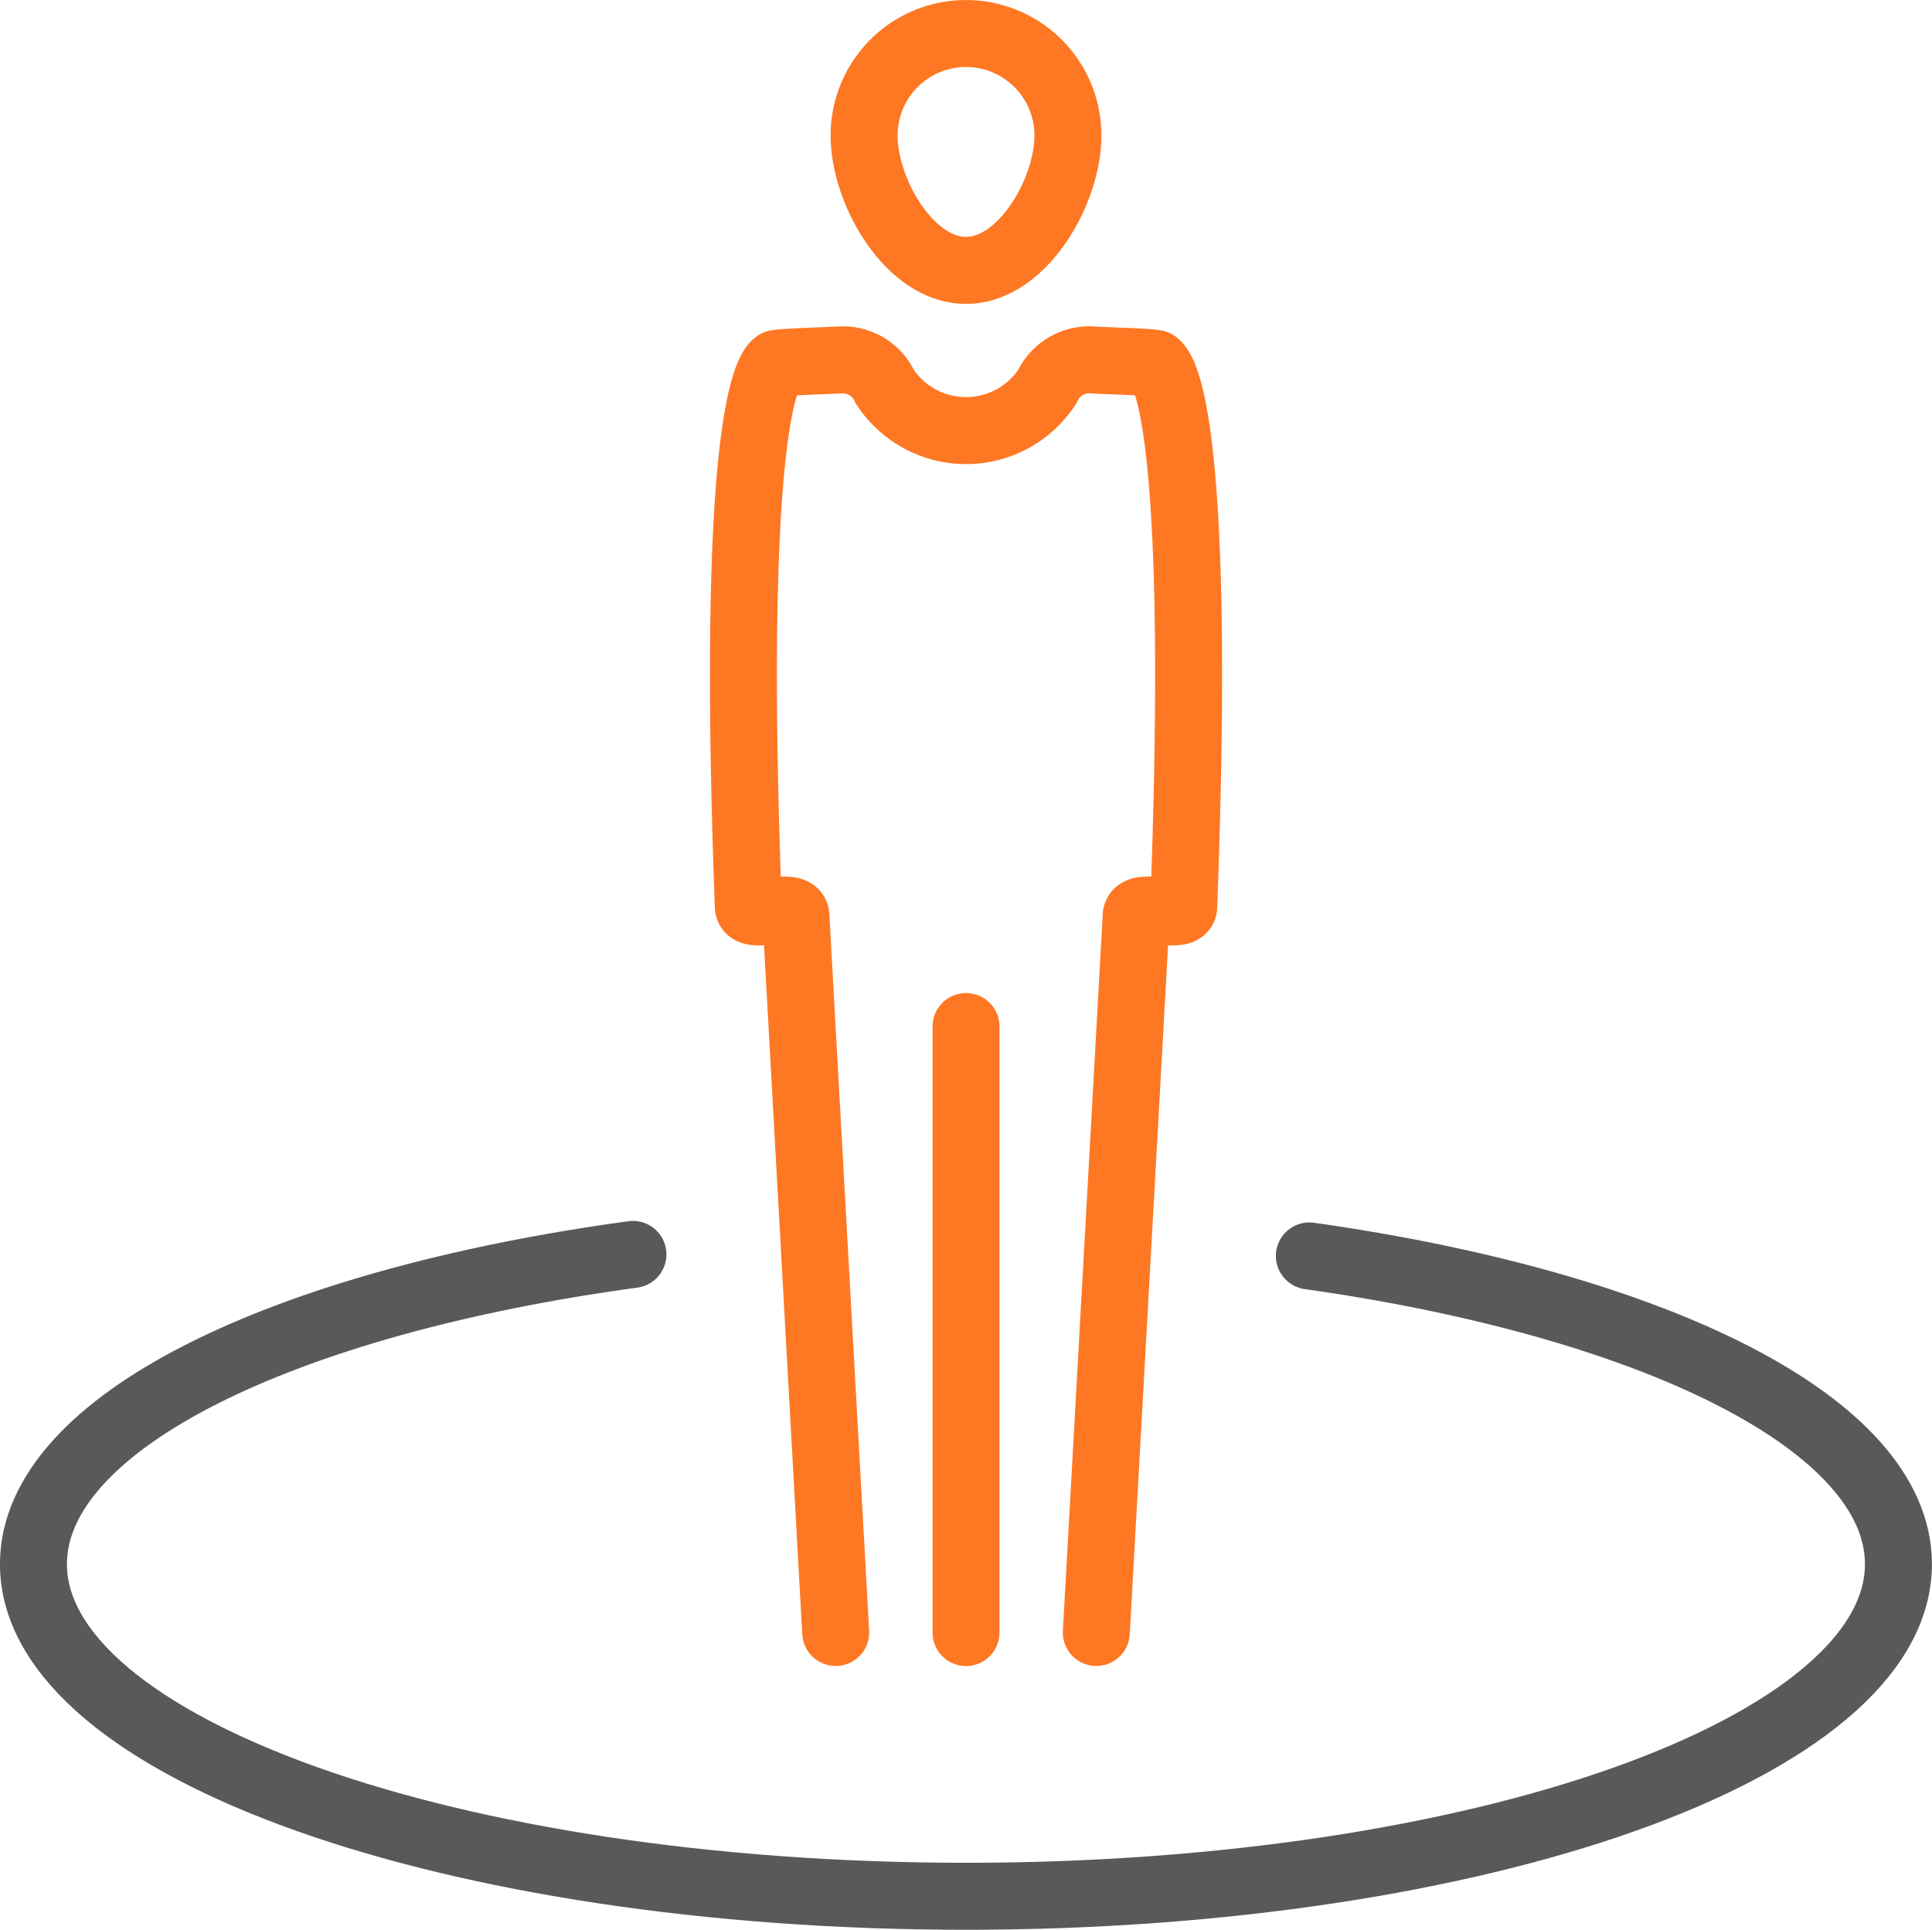
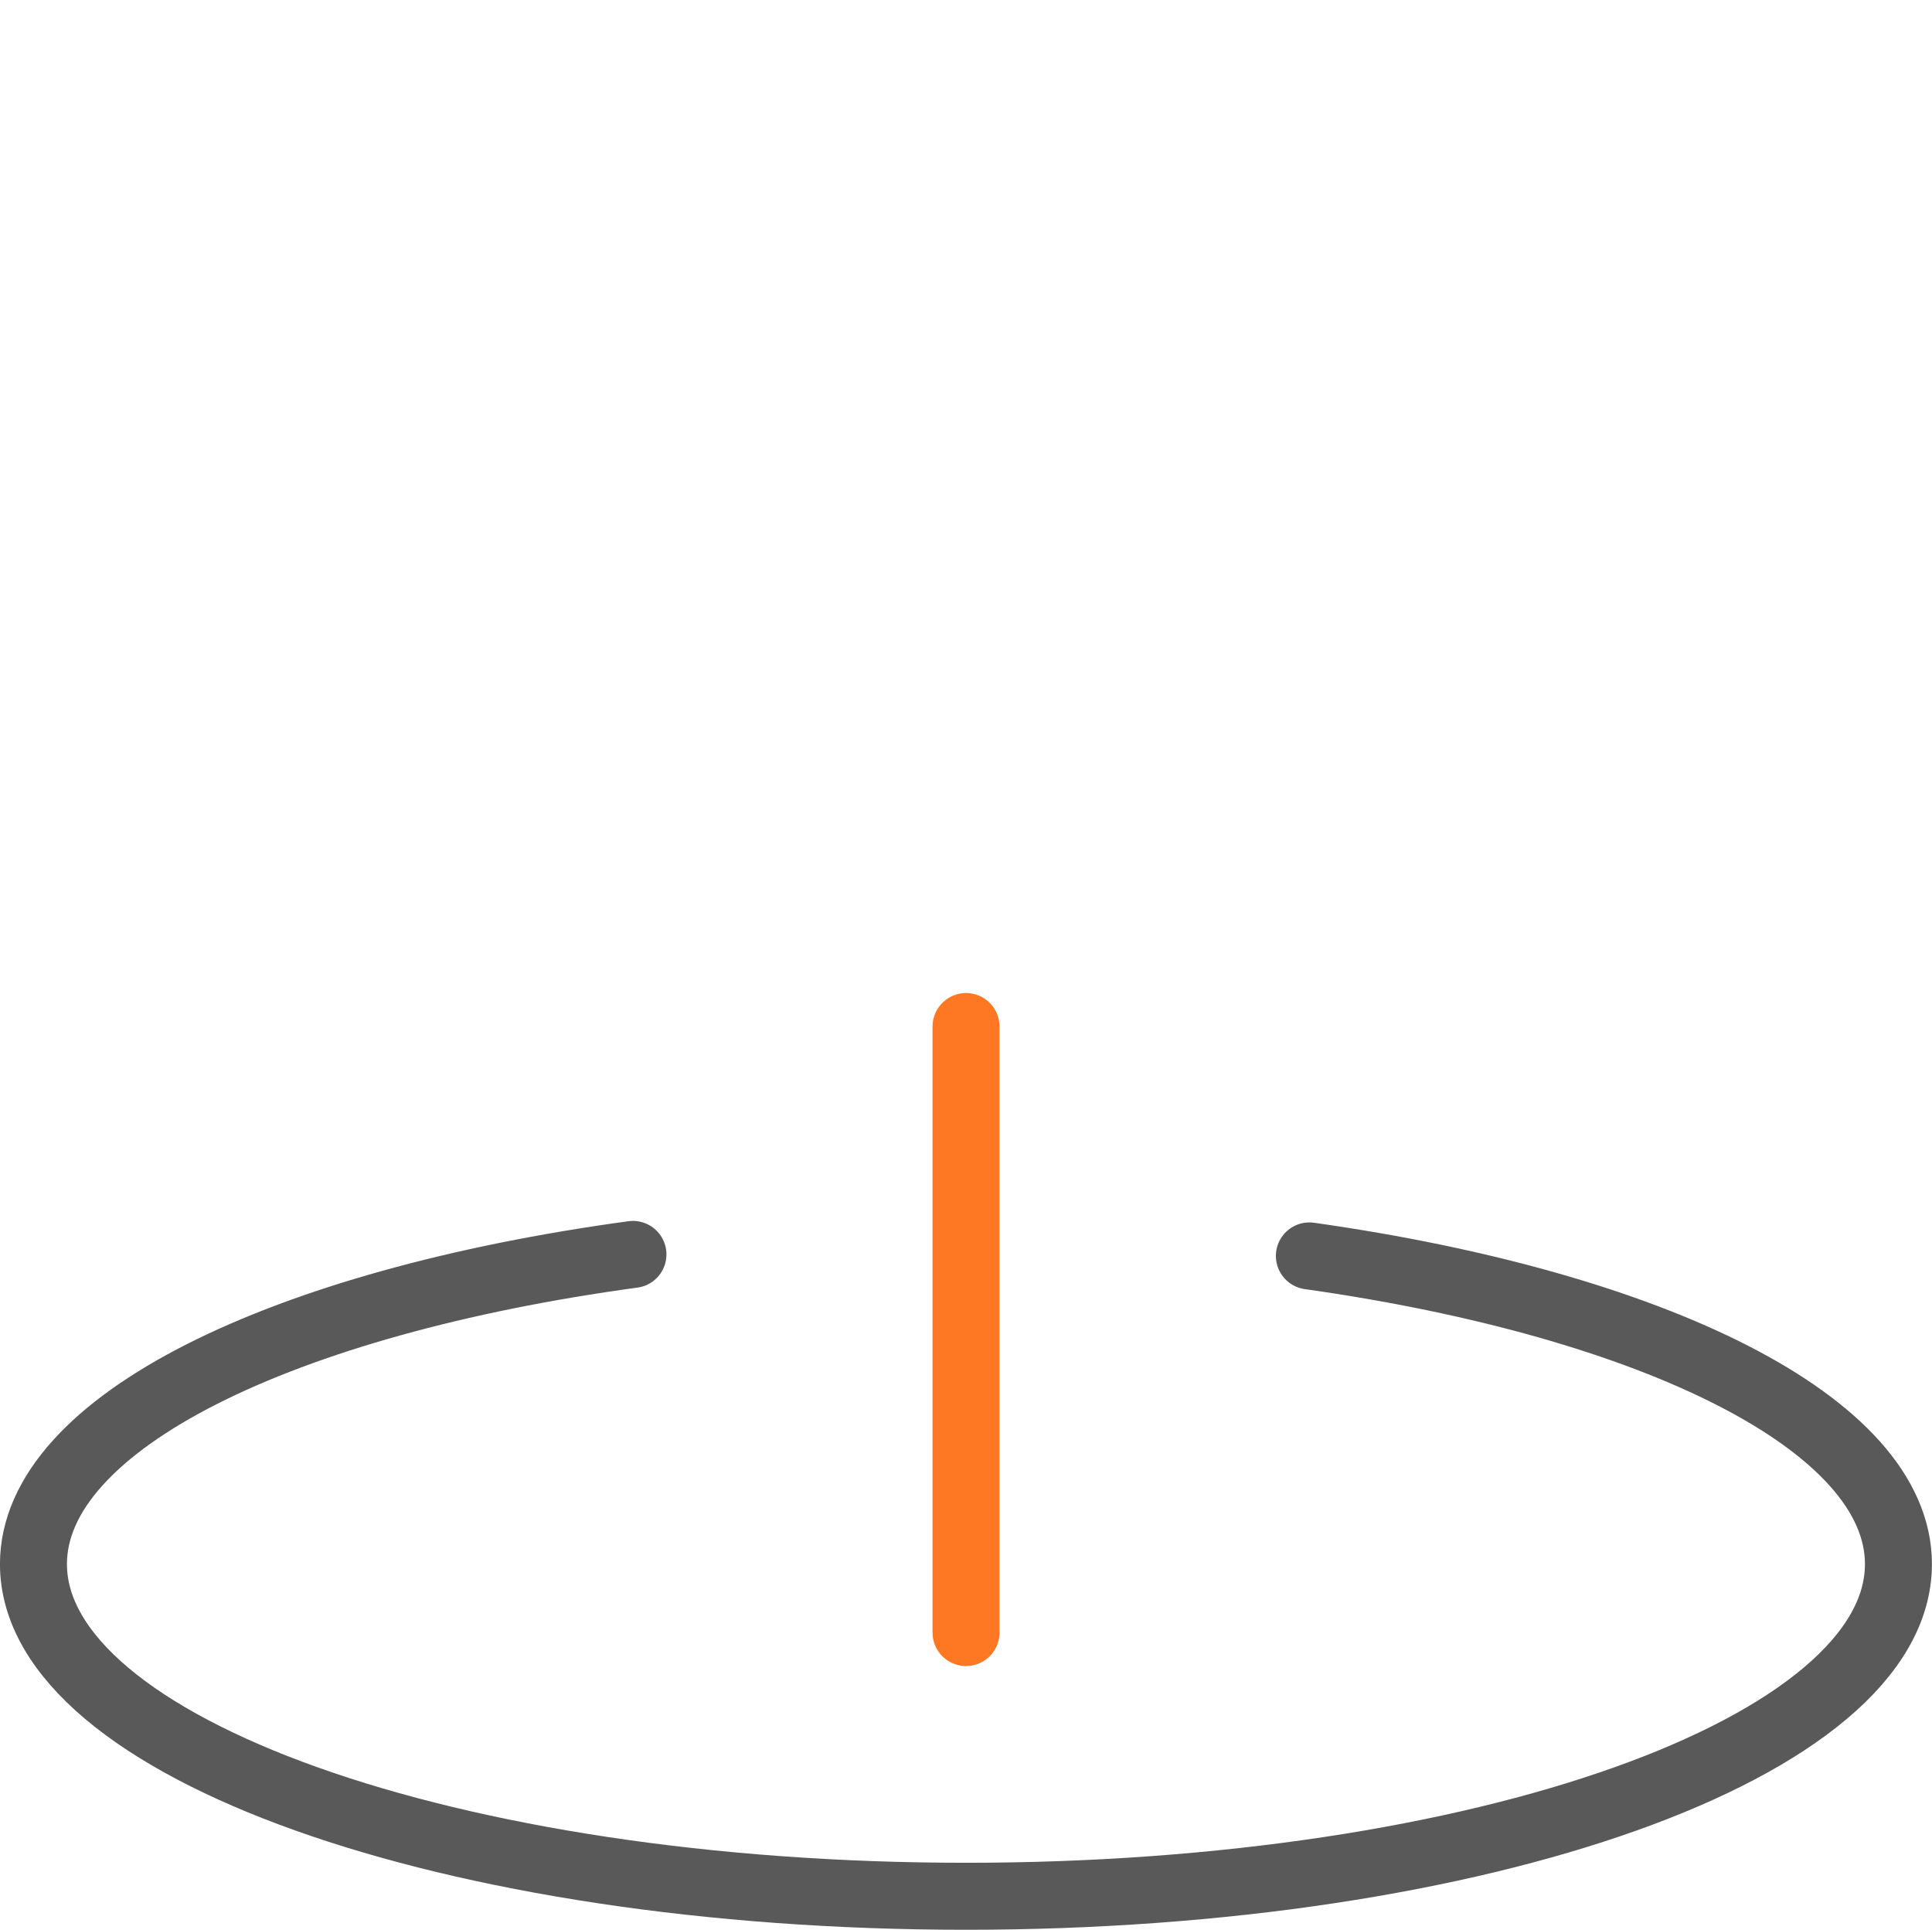
<svg xmlns="http://www.w3.org/2000/svg" width="57.687" height="57.61" viewBox="0 0 57.687 57.61">
  <g id="Customer_loyalty_icon" data-name="Customer loyalty_icon" transform="translate(-1750.741 -461.915)">
    <path id="Path_10421" data-name="Path 10421" d="M1769.64,481.594c-10.457,1.426-17.9,5.021-17.9,9.245,0,5.475,12.465,9.917,27.843,9.917s27.843-4.441,27.843-9.917c0-4.184-7.3-7.745-17.589-9.2" transform="translate(0 17.77)" fill="none" stroke="#595959" stroke-linecap="round" stroke-linejoin="round" stroke-width="2" />
    <line id="Line_140" data-name="Line 140" y1="18.092" transform="translate(1779.585 492.561)" fill="none" stroke="#fe7824" stroke-linecap="round" stroke-linejoin="round" stroke-width="2" />
-     <path id="Path_10422" data-name="Path 10422" d="M1770.537,465.959c0,1.68-1.362,4.028-3.044,4.028s-3.042-2.347-3.042-4.028a3.043,3.043,0,1,1,6.086,0Z" transform="translate(12.091)" fill="none" stroke="#fe7824" stroke-linecap="round" stroke-linejoin="round" stroke-width="2" />
-     <path id="Path_10423" data-name="Path 10423" d="M1765.359,505.9l-1.188-21.392c-.018-.431-1.407.131-1.421-.279-.566-15.13.693-16.093.833-16.212.168-.047,1.542-.084,1.951-.109a1.375,1.375,0,0,1,1.29.8,2.9,2.9,0,0,0,4.853,0,1.375,1.375,0,0,1,1.29-.8c.41.025,1.783.062,1.949.109.143.119,1.4,1.081.835,16.212-.016.41-1.4-.152-1.42.279l-1.19,21.392" transform="translate(10.335 4.75)" fill="none" stroke="#fe7824" stroke-linecap="round" stroke-linejoin="round" stroke-width="2" />
  </g>
</svg>